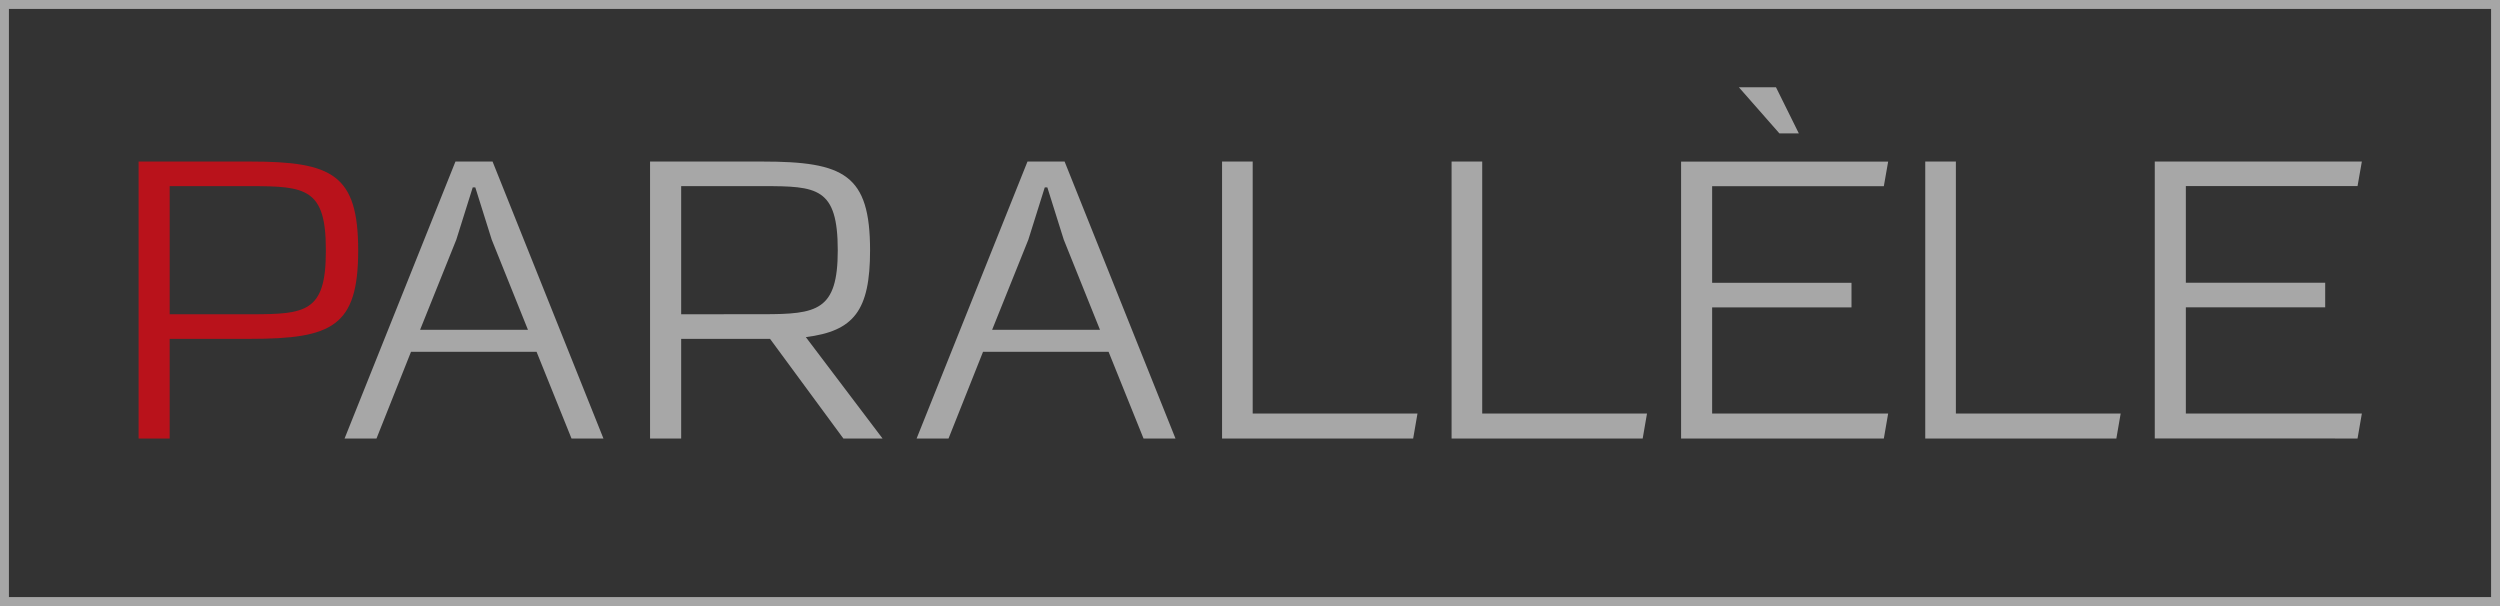
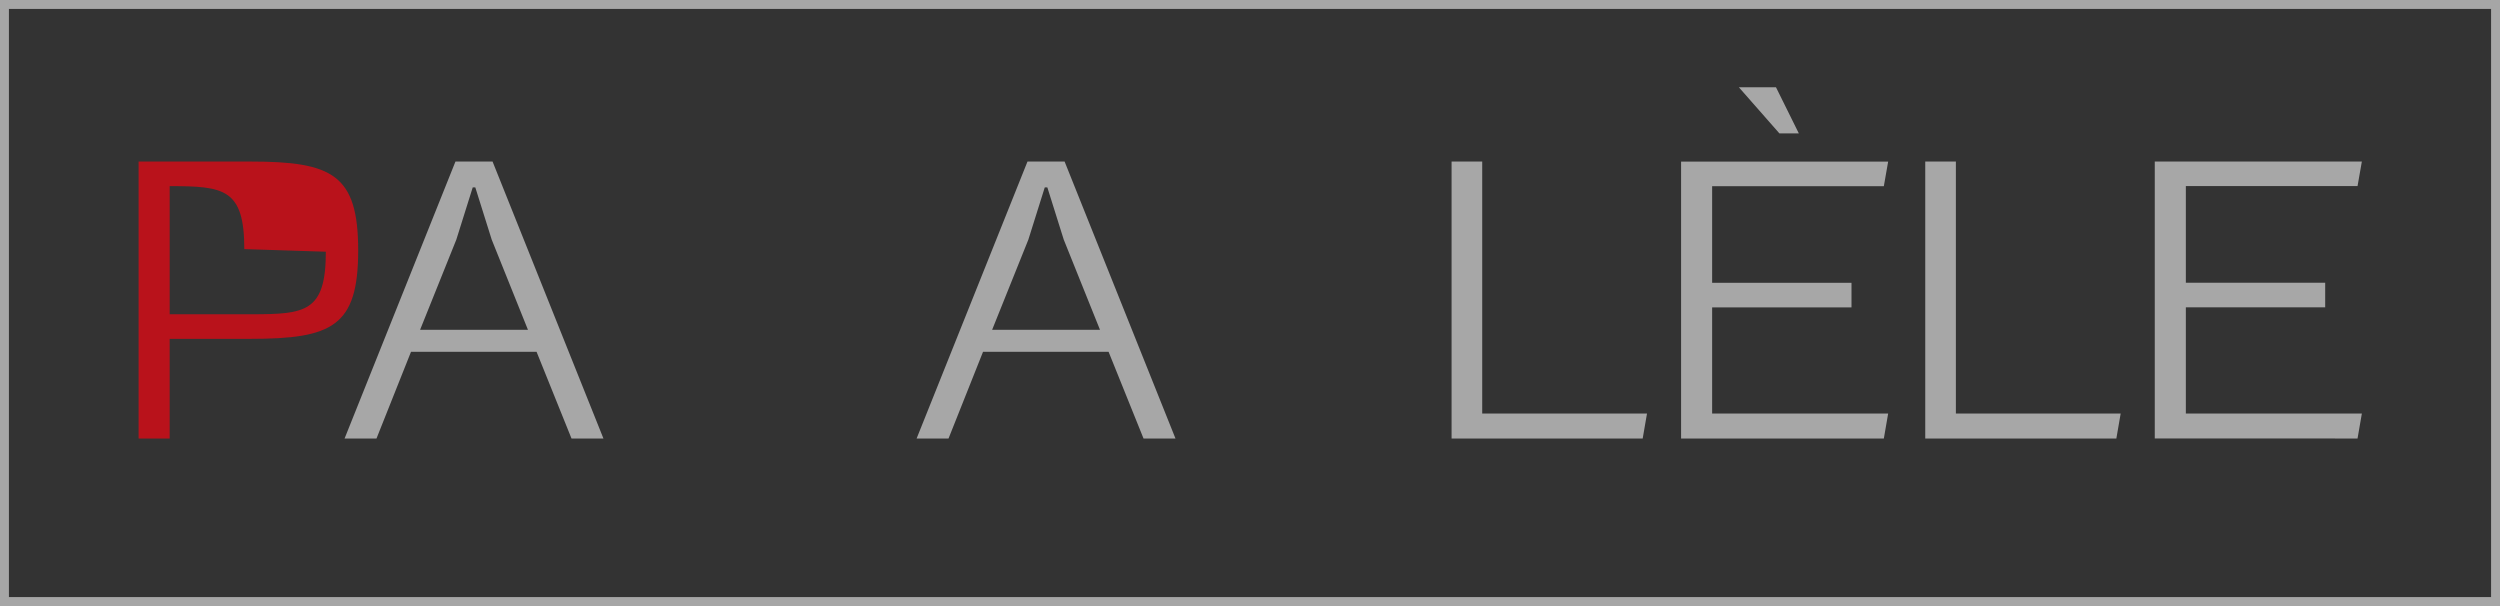
<svg xmlns="http://www.w3.org/2000/svg" id="logo" width="140.13" height="33.966" viewBox="0 0 140.13 33.966">
  <rect x="0" y="0" width="140.13" height="33.966" fill="#333333" stroke="none" />
  <defs>
    <clipPath id="clip-path">
      <rect id="Rectangle_819" data-name="Rectangle 819" width="14.509" height="15.524" fill="none" />
    </clipPath>
    <clipPath id="clip-path-2">
-       <rect id="Rectangle_820" data-name="Rectangle 820" width="13.034" height="15.524" fill="none" />
-     </clipPath>
+       </clipPath>
    <clipPath id="clip-path-4">
      <rect id="Rectangle_822" data-name="Rectangle 822" width="10.954" height="15.524" fill="none" />
    </clipPath>
    <clipPath id="clip-path-6">
      <rect id="Rectangle_824" data-name="Rectangle 824" width="11.607" height="19.683" fill="none" />
    </clipPath>
    <clipPath id="clip-path-8">
      <rect id="Rectangle_826" data-name="Rectangle 826" width="11.607" height="15.524" fill="none" />
    </clipPath>
    <clipPath id="clip-path-9">
      <rect id="Rectangle_852" data-name="Rectangle 852" width="140.13" height="33.966" fill="none" stroke="#707070" stroke-width="1" />
    </clipPath>
  </defs>
  <g id="Group_2412" data-name="Group 2412" transform="translate(0 0)">
    <g id="Group_2407" data-name="Group 2407" transform="translate(7.769 4.896)">
      <g id="Group_2413" data-name="Group 2413">
-         <path id="Path_114" data-name="Path 114" d="M95.167,137.153v-5.586h4.522c4.594,0,6.045-.7,6.045-4.957s-1.451-4.981-6.045-4.981H93.426v15.524Zm8.754-10.47c0,3.385-1.137,3.506-4.183,3.506h-4.57v-7.182h4.57c3.047,0,4.183.145,4.183,3.53Z" transform="translate(-93.426 -117.47)" fill="#b9121b" />
+         <path id="Path_114" data-name="Path 114" d="M95.167,137.153v-5.586h4.522c4.594,0,6.045-.7,6.045-4.957s-1.451-4.981-6.045-4.981H93.426v15.524Zm8.754-10.47c0,3.385-1.137,3.506-4.183,3.506h-4.57v-7.182c3.047,0,4.183.145,4.183,3.53Z" transform="translate(-93.426 -117.47)" fill="#b9121b" />
        <g id="Group_2330" data-name="Group 2330" transform="translate(11.546 4.159)" opacity="0.57" style="mix-blend-mode: normal;isolation: isolate">
          <g id="Group_2329" data-name="Group 2329">
            <g id="Group_2328" data-name="Group 2328" clip-path="url(#clip-path)">
              <path id="Path_115" data-name="Path 115" d="M136.583,137.153l-6.215-15.524h-2.08l-6.215,15.524h1.789l1.935-4.86h7.037l1.959,4.86Zm-4.232-6.094h-6.045l2.031-5.054.919-2.926h.145l.919,2.926Z" transform="translate(-122.074 -121.629)" fill="#fff" />
            </g>
          </g>
        </g>
        <g id="Group_2333" data-name="Group 2333" transform="translate(28.666 4.159)" opacity="0.57" style="mix-blend-mode: normal;isolation: isolate">
          <g id="Group_2332" data-name="Group 2332">
            <g id="Group_2331" data-name="Group 2331" clip-path="url(#clip-path-2)">
              <path id="Path_116" data-name="Path 116" d="M177.588,137.153l-4.3-5.683c2.684-.339,3.6-1.475,3.6-4.86,0-4.256-1.451-4.981-6.045-4.981h-6.287v15.524H166.3v-5.586h4.981l4.111,5.586ZM166.3,130.189v-7.182h4.594c3.023,0,4.183.073,4.183,3.6,0,3.385-1.161,3.579-4.183,3.579Z" transform="translate(-164.554 -121.629)" fill="#fff" />
            </g>
          </g>
        </g>
        <g id="Group_2336" data-name="Group 2336" transform="translate(43.61 4.159)" opacity="0.57" style="mix-blend-mode: normal;isolation: isolate">
          <g id="Group_2335" data-name="Group 2335">
            <g id="Group_2334" data-name="Group 2334" clip-path="url(#clip-path)">
              <path id="Path_117" data-name="Path 117" d="M216.143,137.153l-6.215-15.524h-2.08l-6.215,15.524h1.789l1.934-4.86h7.037l1.959,4.86Zm-4.232-6.094h-6.045l2.031-5.054.919-2.926h.145l.919,2.926Z" transform="translate(-201.634 -121.629)" fill="#fff" />
            </g>
          </g>
        </g>
        <g id="Group_2339" data-name="Group 2339" transform="translate(60.73 4.159)" opacity="0.57" style="mix-blend-mode: normal;isolation: isolate">
          <g id="Group_2338" data-name="Group 2338">
            <g id="Group_2337" data-name="Group 2337" clip-path="url(#clip-path-4)">
-               <path id="Path_118" data-name="Path 118" d="M254.826,137.153l.242-1.4h-9.237V121.629h-1.717v15.524Z" transform="translate(-244.114 -121.629)" fill="#fff" />
-             </g>
+               </g>
          </g>
        </g>
        <g id="Group_2342" data-name="Group 2342" transform="translate(73.594 4.159)" opacity="0.57" style="mix-blend-mode: normal;isolation: isolate">
          <g id="Group_2341" data-name="Group 2341">
            <g id="Group_2340" data-name="Group 2340" clip-path="url(#clip-path-4)">
              <path id="Path_119" data-name="Path 119" d="M286.747,137.153l.242-1.4h-9.237V121.629h-1.717v15.524Z" transform="translate(-276.034 -121.629)" fill="#fff" />
            </g>
          </g>
        </g>
        <g id="Group_2345" data-name="Group 2345" transform="translate(86.459)" opacity="0.57" style="mix-blend-mode: normal;isolation: isolate">
          <g id="Group_2344" data-name="Group 2344">
            <g id="Group_2343" data-name="Group 2343" clip-path="url(#clip-path-6)">
              <path id="Path_120" data-name="Path 120" d="M319.319,130.992l.242-1.4h-9.866v-5.949h7.811v-1.378h-7.811v-5.417h9.624l.242-1.378H307.954v15.524Zm-4.764-17.1-1.281-2.587h-2.08l2.273,2.587Z" transform="translate(-307.954 -111.309)" fill="#fff" />
            </g>
          </g>
        </g>
        <g id="Group_2348" data-name="Group 2348" transform="translate(100.145 4.159)" opacity="0.57" style="mix-blend-mode: normal;isolation: isolate">
          <g id="Group_2347" data-name="Group 2347">
            <g id="Group_2346" data-name="Group 2346" clip-path="url(#clip-path-4)">
              <path id="Path_121" data-name="Path 121" d="M352.626,137.153l.242-1.4h-9.237V121.629h-1.717v15.524Z" transform="translate(-341.914 -121.629)" fill="#fff" />
            </g>
          </g>
        </g>
        <g id="Group_2351" data-name="Group 2351" transform="translate(113.01 4.159)" opacity="0.57" style="mix-blend-mode: normal;isolation: isolate">
          <g id="Group_2350" data-name="Group 2350">
            <g id="Group_2349" data-name="Group 2349" clip-path="url(#clip-path-8)">
              <path id="Path_122" data-name="Path 122" d="M385.2,137.153l.242-1.4h-9.866V129.8h7.811v-1.378h-7.811v-5.417H385.2l.242-1.378H373.834v15.524Z" transform="translate(-373.834 -121.629)" fill="#fff" />
            </g>
          </g>
        </g>
      </g>
    </g>
    <g id="Group_2409" data-name="Group 2409">
      <g id="Group_2408" data-name="Group 2408" clip-path="url(#clip-path-9)">
        <rect id="Rectangle_851" data-name="Rectangle 851" width="140.13" height="33.965" transform="translate(0 0)" fill="none" stroke="#a6a6a6" stroke-width="1" />
      </g>
    </g>
  </g>
</svg>